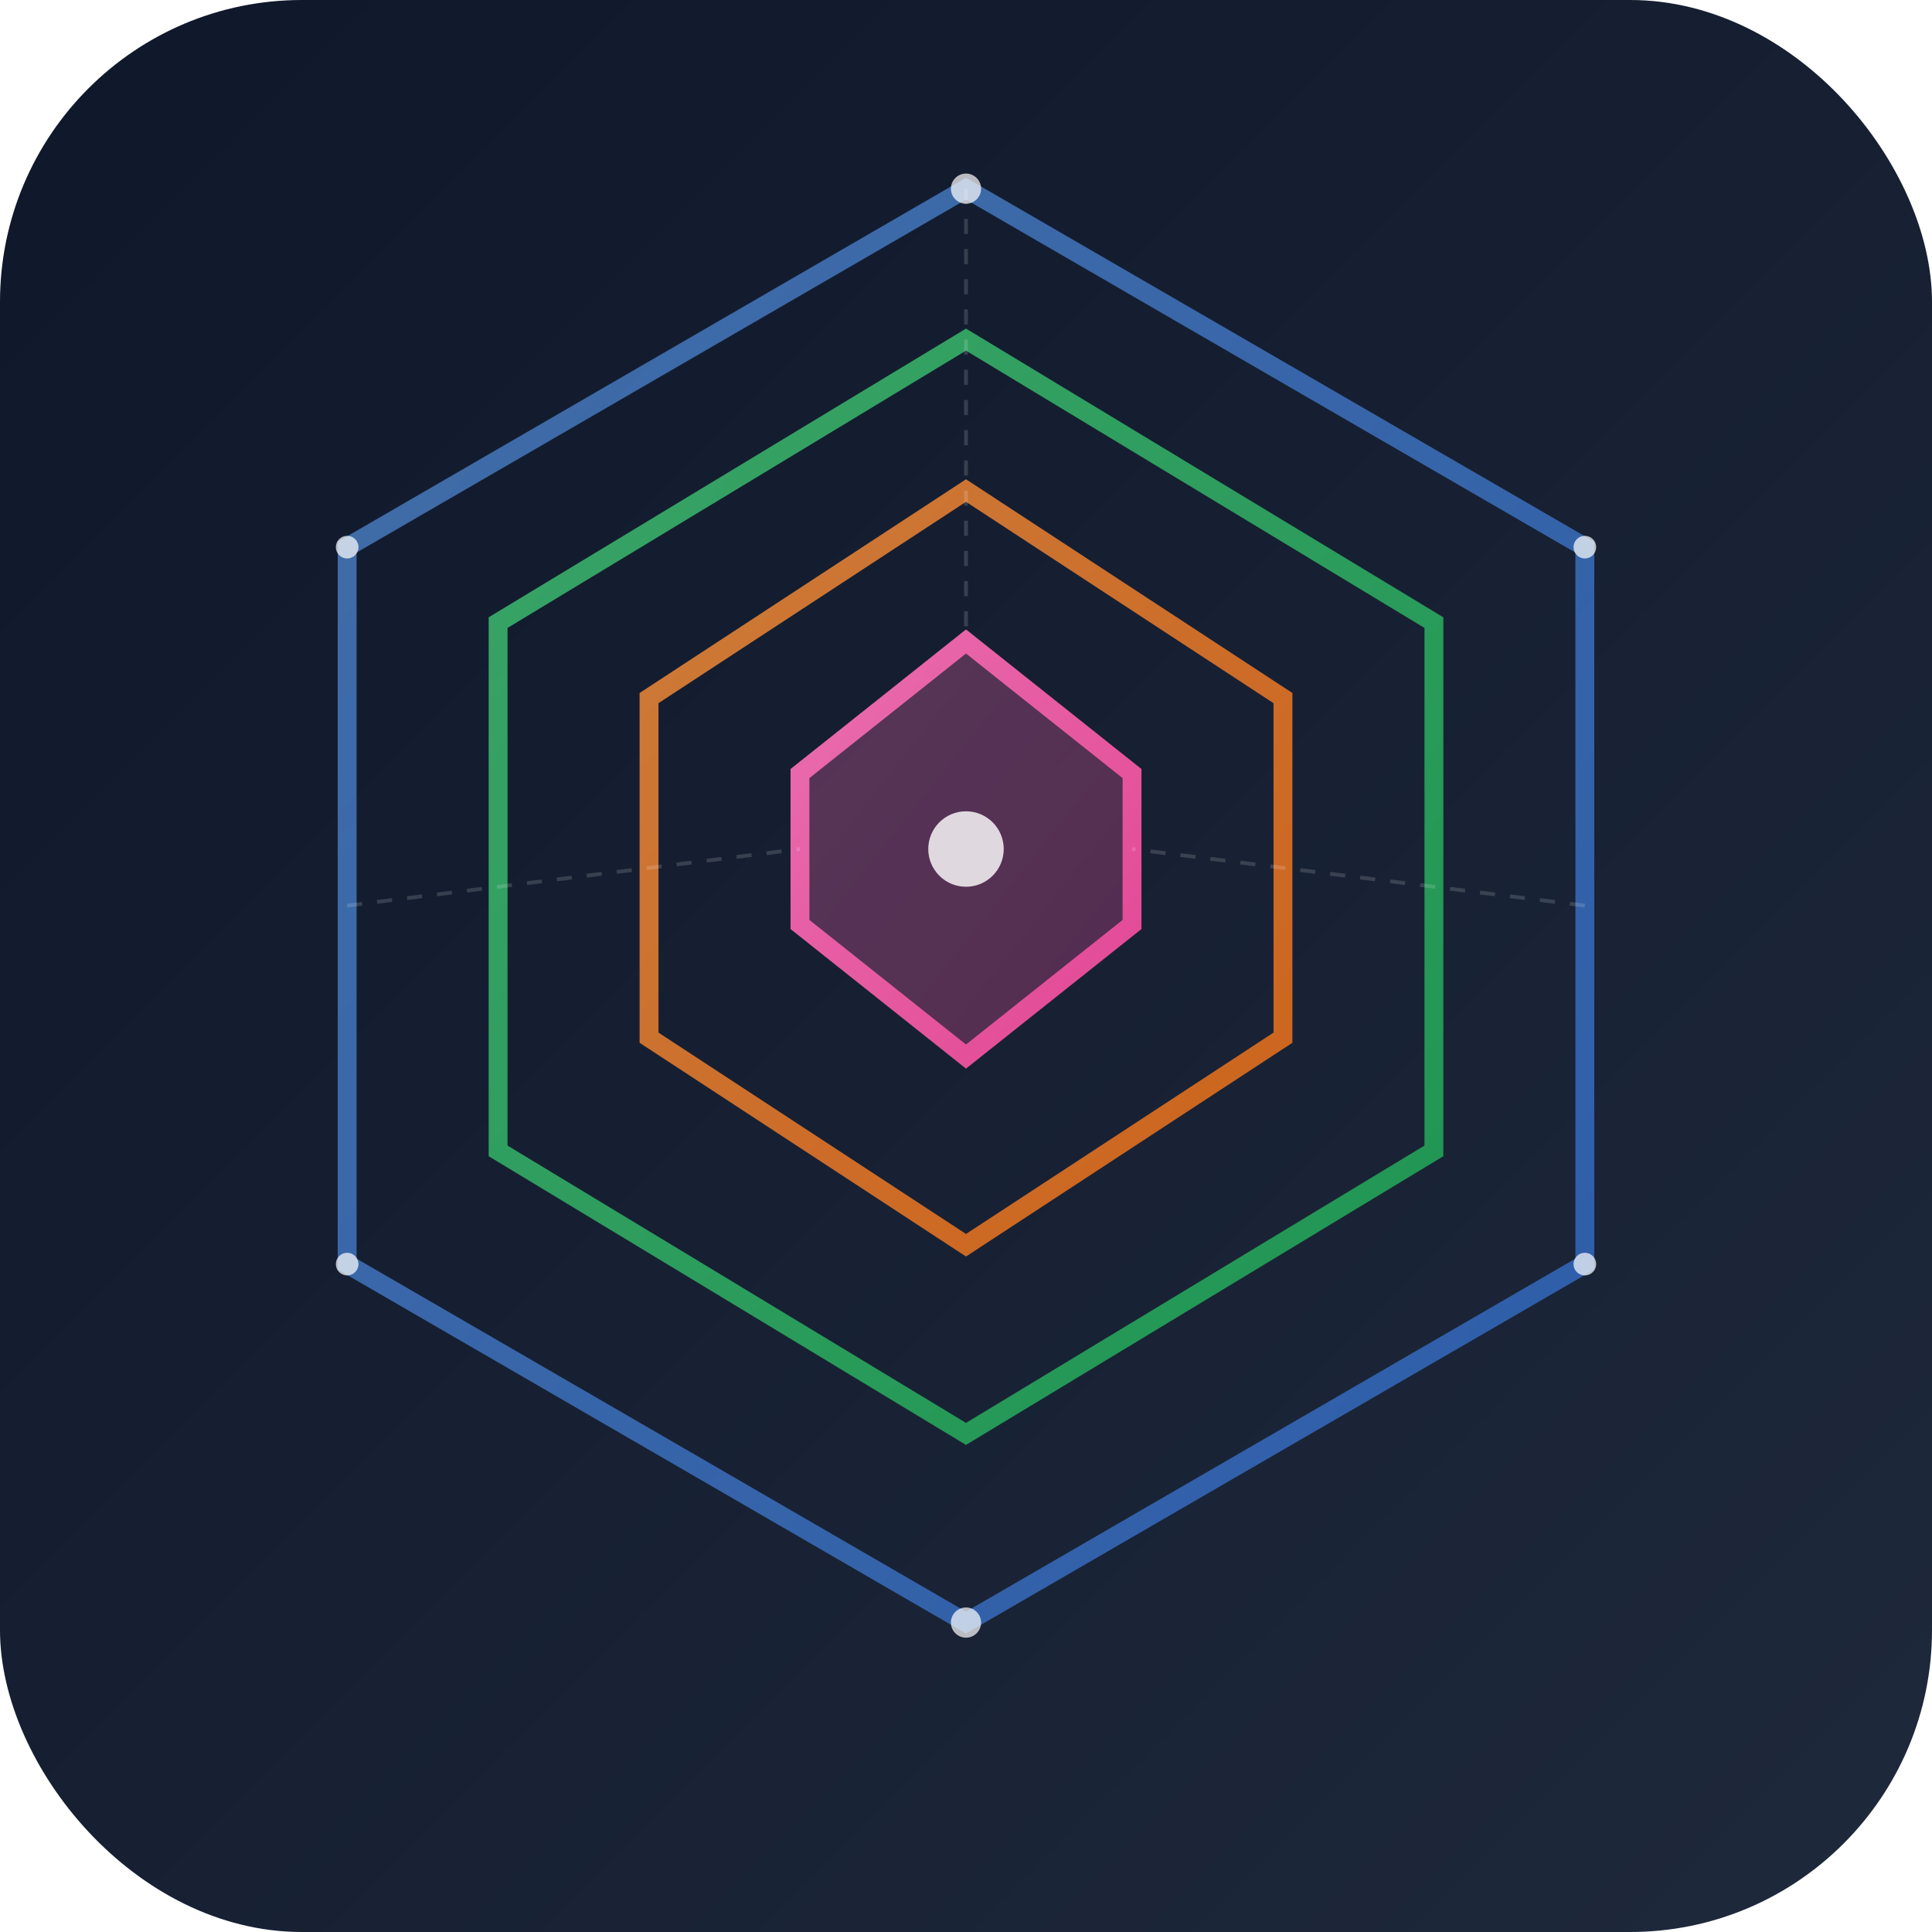
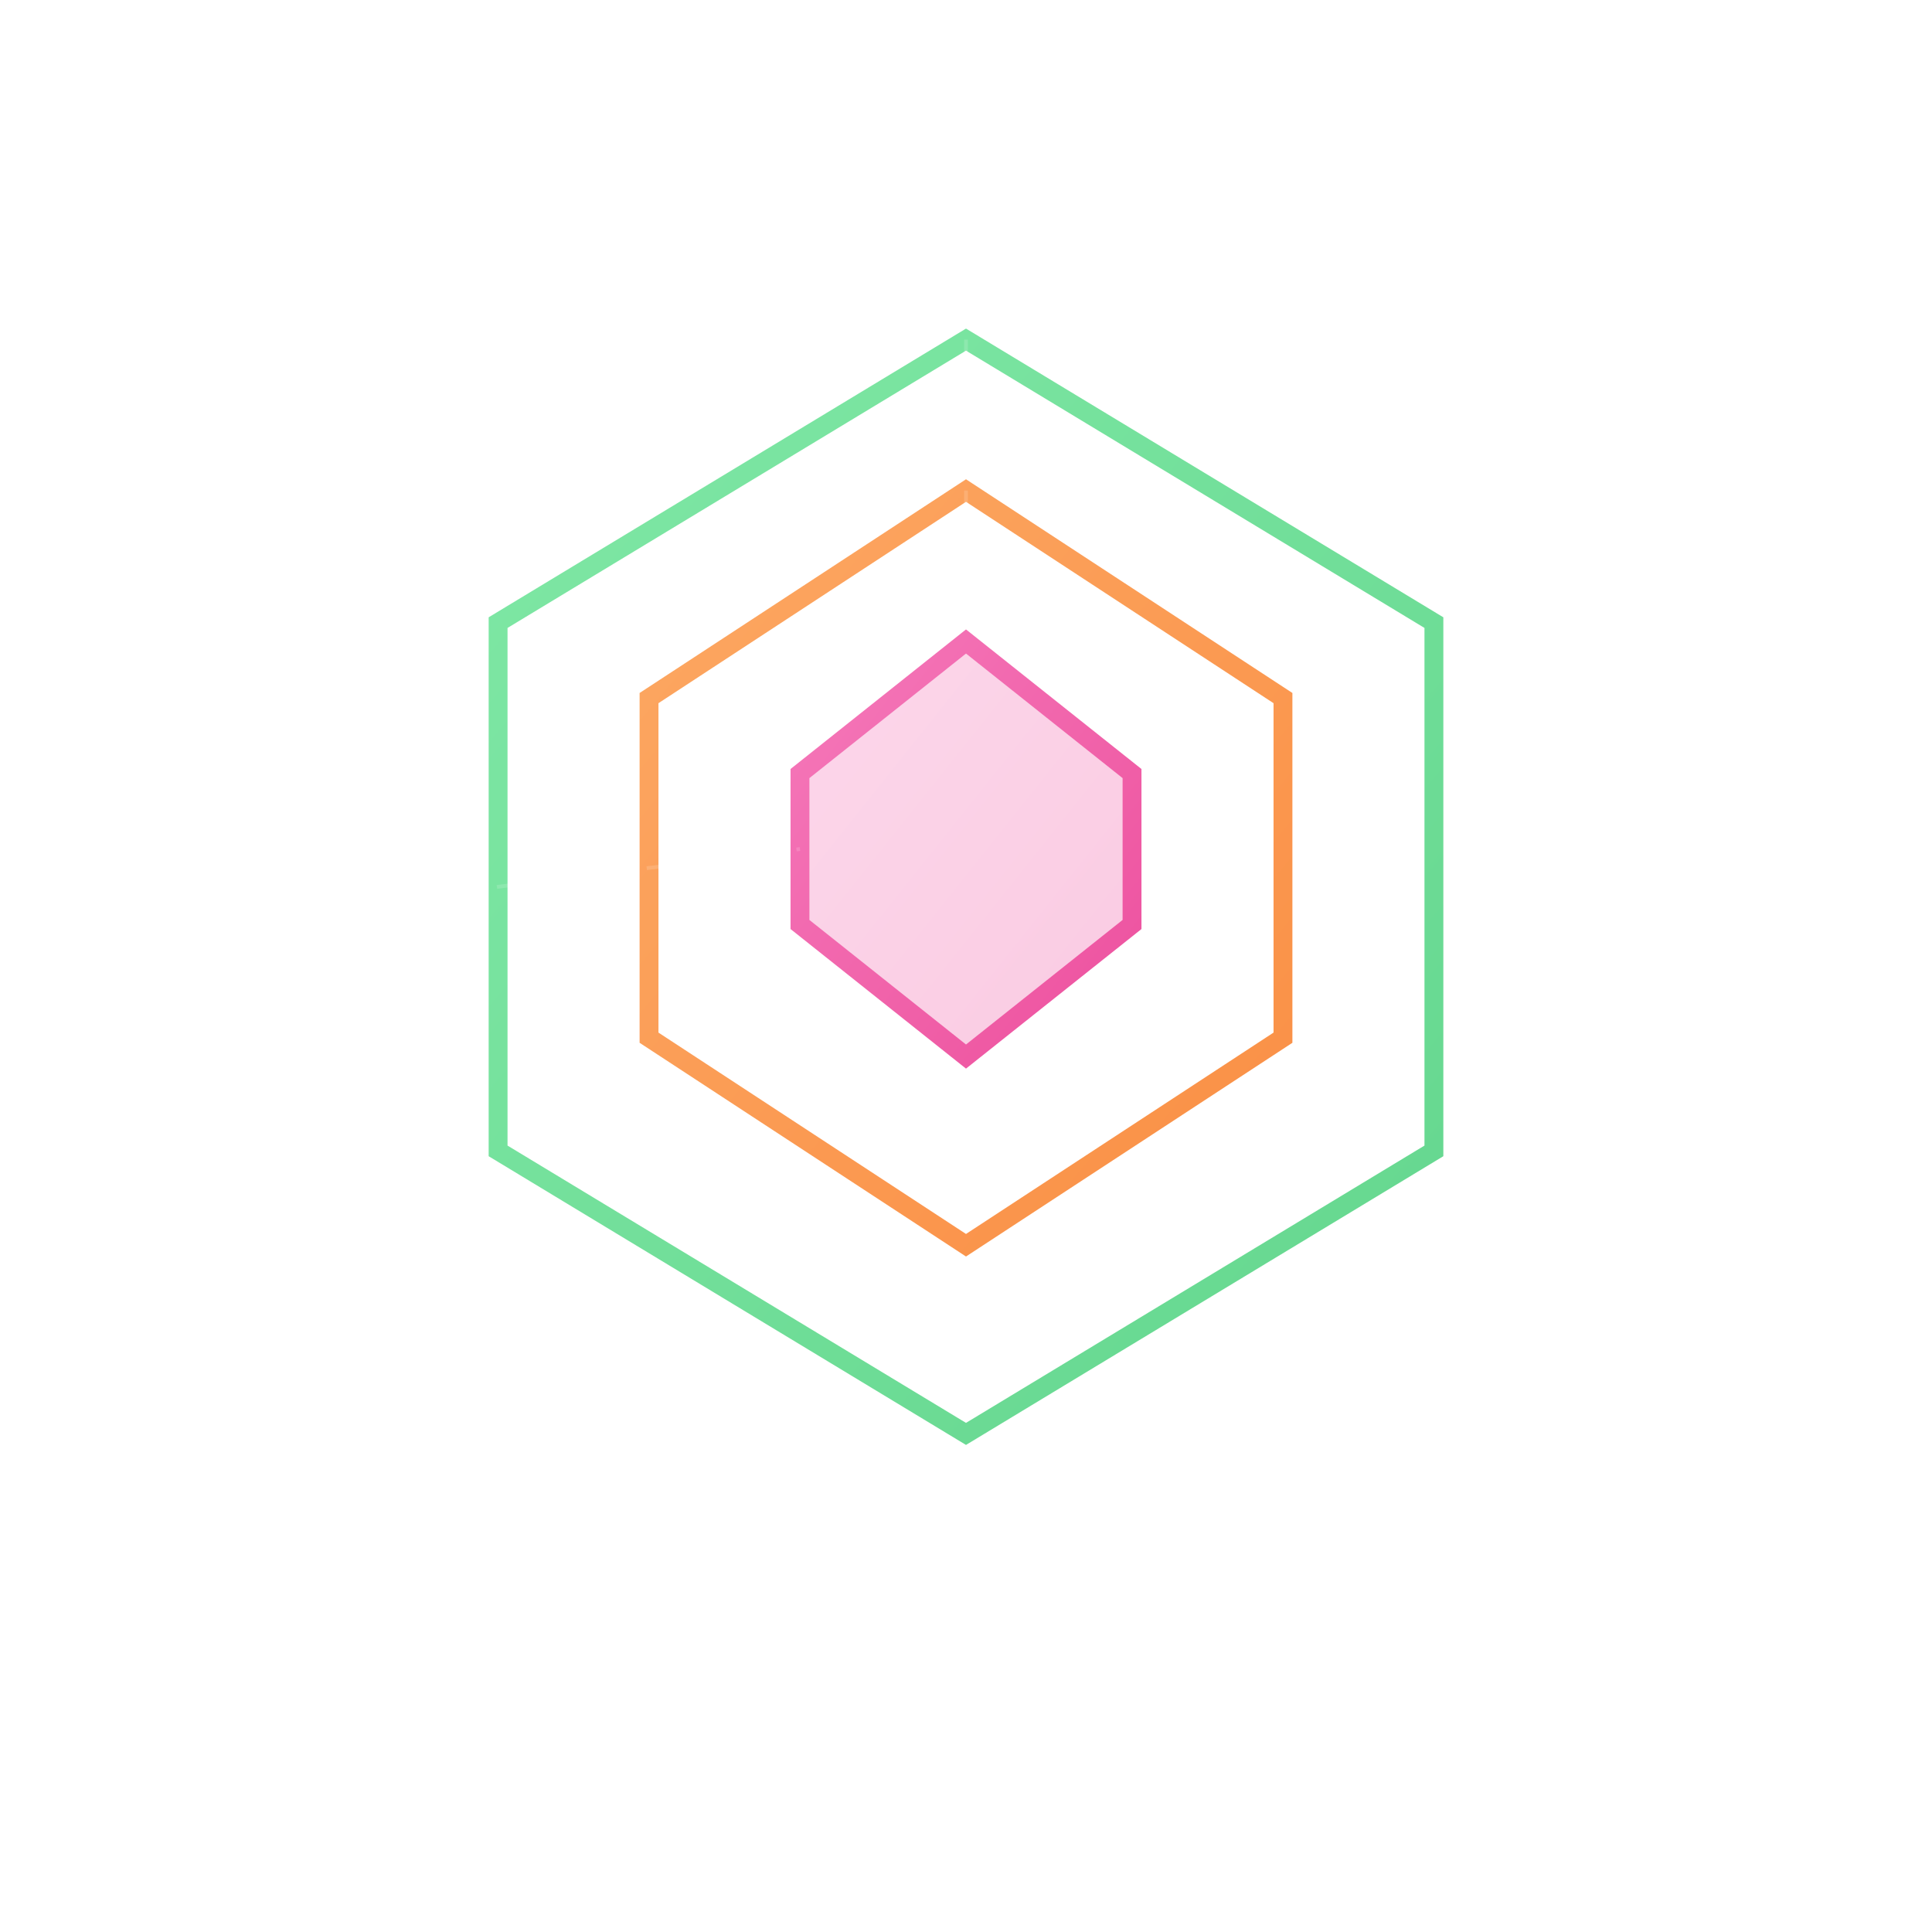
<svg xmlns="http://www.w3.org/2000/svg" viewBox="0 0 512 512">
  <defs>
    <linearGradient id="bg" x1="0%" y1="0%" x2="100%" y2="100%">
      <stop offset="0%" style="stop-color:#0F172A" />
      <stop offset="100%" style="stop-color:#1E293B" />
    </linearGradient>
    <linearGradient id="layer4" x1="0%" y1="0%" x2="100%" y2="100%">
      <stop offset="0%" style="stop-color:#60A5FA" />
      <stop offset="100%" style="stop-color:#3B82F6" />
    </linearGradient>
    <linearGradient id="layer3" x1="0%" y1="0%" x2="100%" y2="100%">
      <stop offset="0%" style="stop-color:#4ADE80" />
      <stop offset="100%" style="stop-color:#22C55E" />
    </linearGradient>
    <linearGradient id="layer2" x1="0%" y1="0%" x2="100%" y2="100%">
      <stop offset="0%" style="stop-color:#FB923C" />
      <stop offset="100%" style="stop-color:#F97316" />
    </linearGradient>
    <linearGradient id="layer1" x1="0%" y1="0%" x2="100%" y2="100%">
      <stop offset="0%" style="stop-color:#F472B6" />
      <stop offset="100%" style="stop-color:#EC4899" />
    </linearGradient>
    <filter id="softGlow">
      <feGaussianBlur stdDeviation="2" result="coloredBlur" />
      <feMerge>
        <feMergeNode in="coloredBlur" />
        <feMergeNode in="SourceGraphic" />
      </feMerge>
    </filter>
  </defs>
-   <rect width="512" height="512" rx="80" fill="url(#bg)" />
  <g opacity="0.6" filter="url(#softGlow)">
-     <polygon points="256,50 420,145 420,335 256,430 92,335 92,145" fill="none" stroke="url(#layer4)" stroke-width="5" />
-   </g>
+     </g>
  <g opacity="0.7" filter="url(#softGlow)">
    <polygon points="256,90 380,165 380,305 256,380 132,305 132,165" fill="none" stroke="url(#layer3)" stroke-width="5" />
  </g>
  <g opacity="0.8" filter="url(#softGlow)">
    <polygon points="256,130 340,185 340,275 256,330 172,275 172,185" fill="none" stroke="url(#layer2)" stroke-width="5" />
  </g>
  <g opacity="0.95" filter="url(#softGlow)">
    <polygon points="256,170 300,205 300,245 256,280 212,245 212,205" fill="url(#layer1)" fill-opacity="0.3" stroke="url(#layer1)" stroke-width="5" />
  </g>
-   <circle cx="256" cy="225" r="10" fill="white" opacity="0.9" filter="url(#softGlow)" />
  <g stroke="rgba(255,255,255,0.15)" stroke-width="1" stroke-dasharray="4 4">
    <line x1="256" y1="50" x2="256" y2="170" />
-     <line x1="420" y1="240" x2="300" y2="225" />
    <line x1="92" y1="240" x2="212" y2="225" />
  </g>
  <g fill="white" opacity="0.7">
    <circle cx="256" cy="50" r="4" />
    <circle cx="420" cy="145" r="3" />
    <circle cx="420" cy="335" r="3" />
    <circle cx="256" cy="430" r="4" />
    <circle cx="92" cy="335" r="3" />
-     <circle cx="92" cy="145" r="3" />
  </g>
</svg>